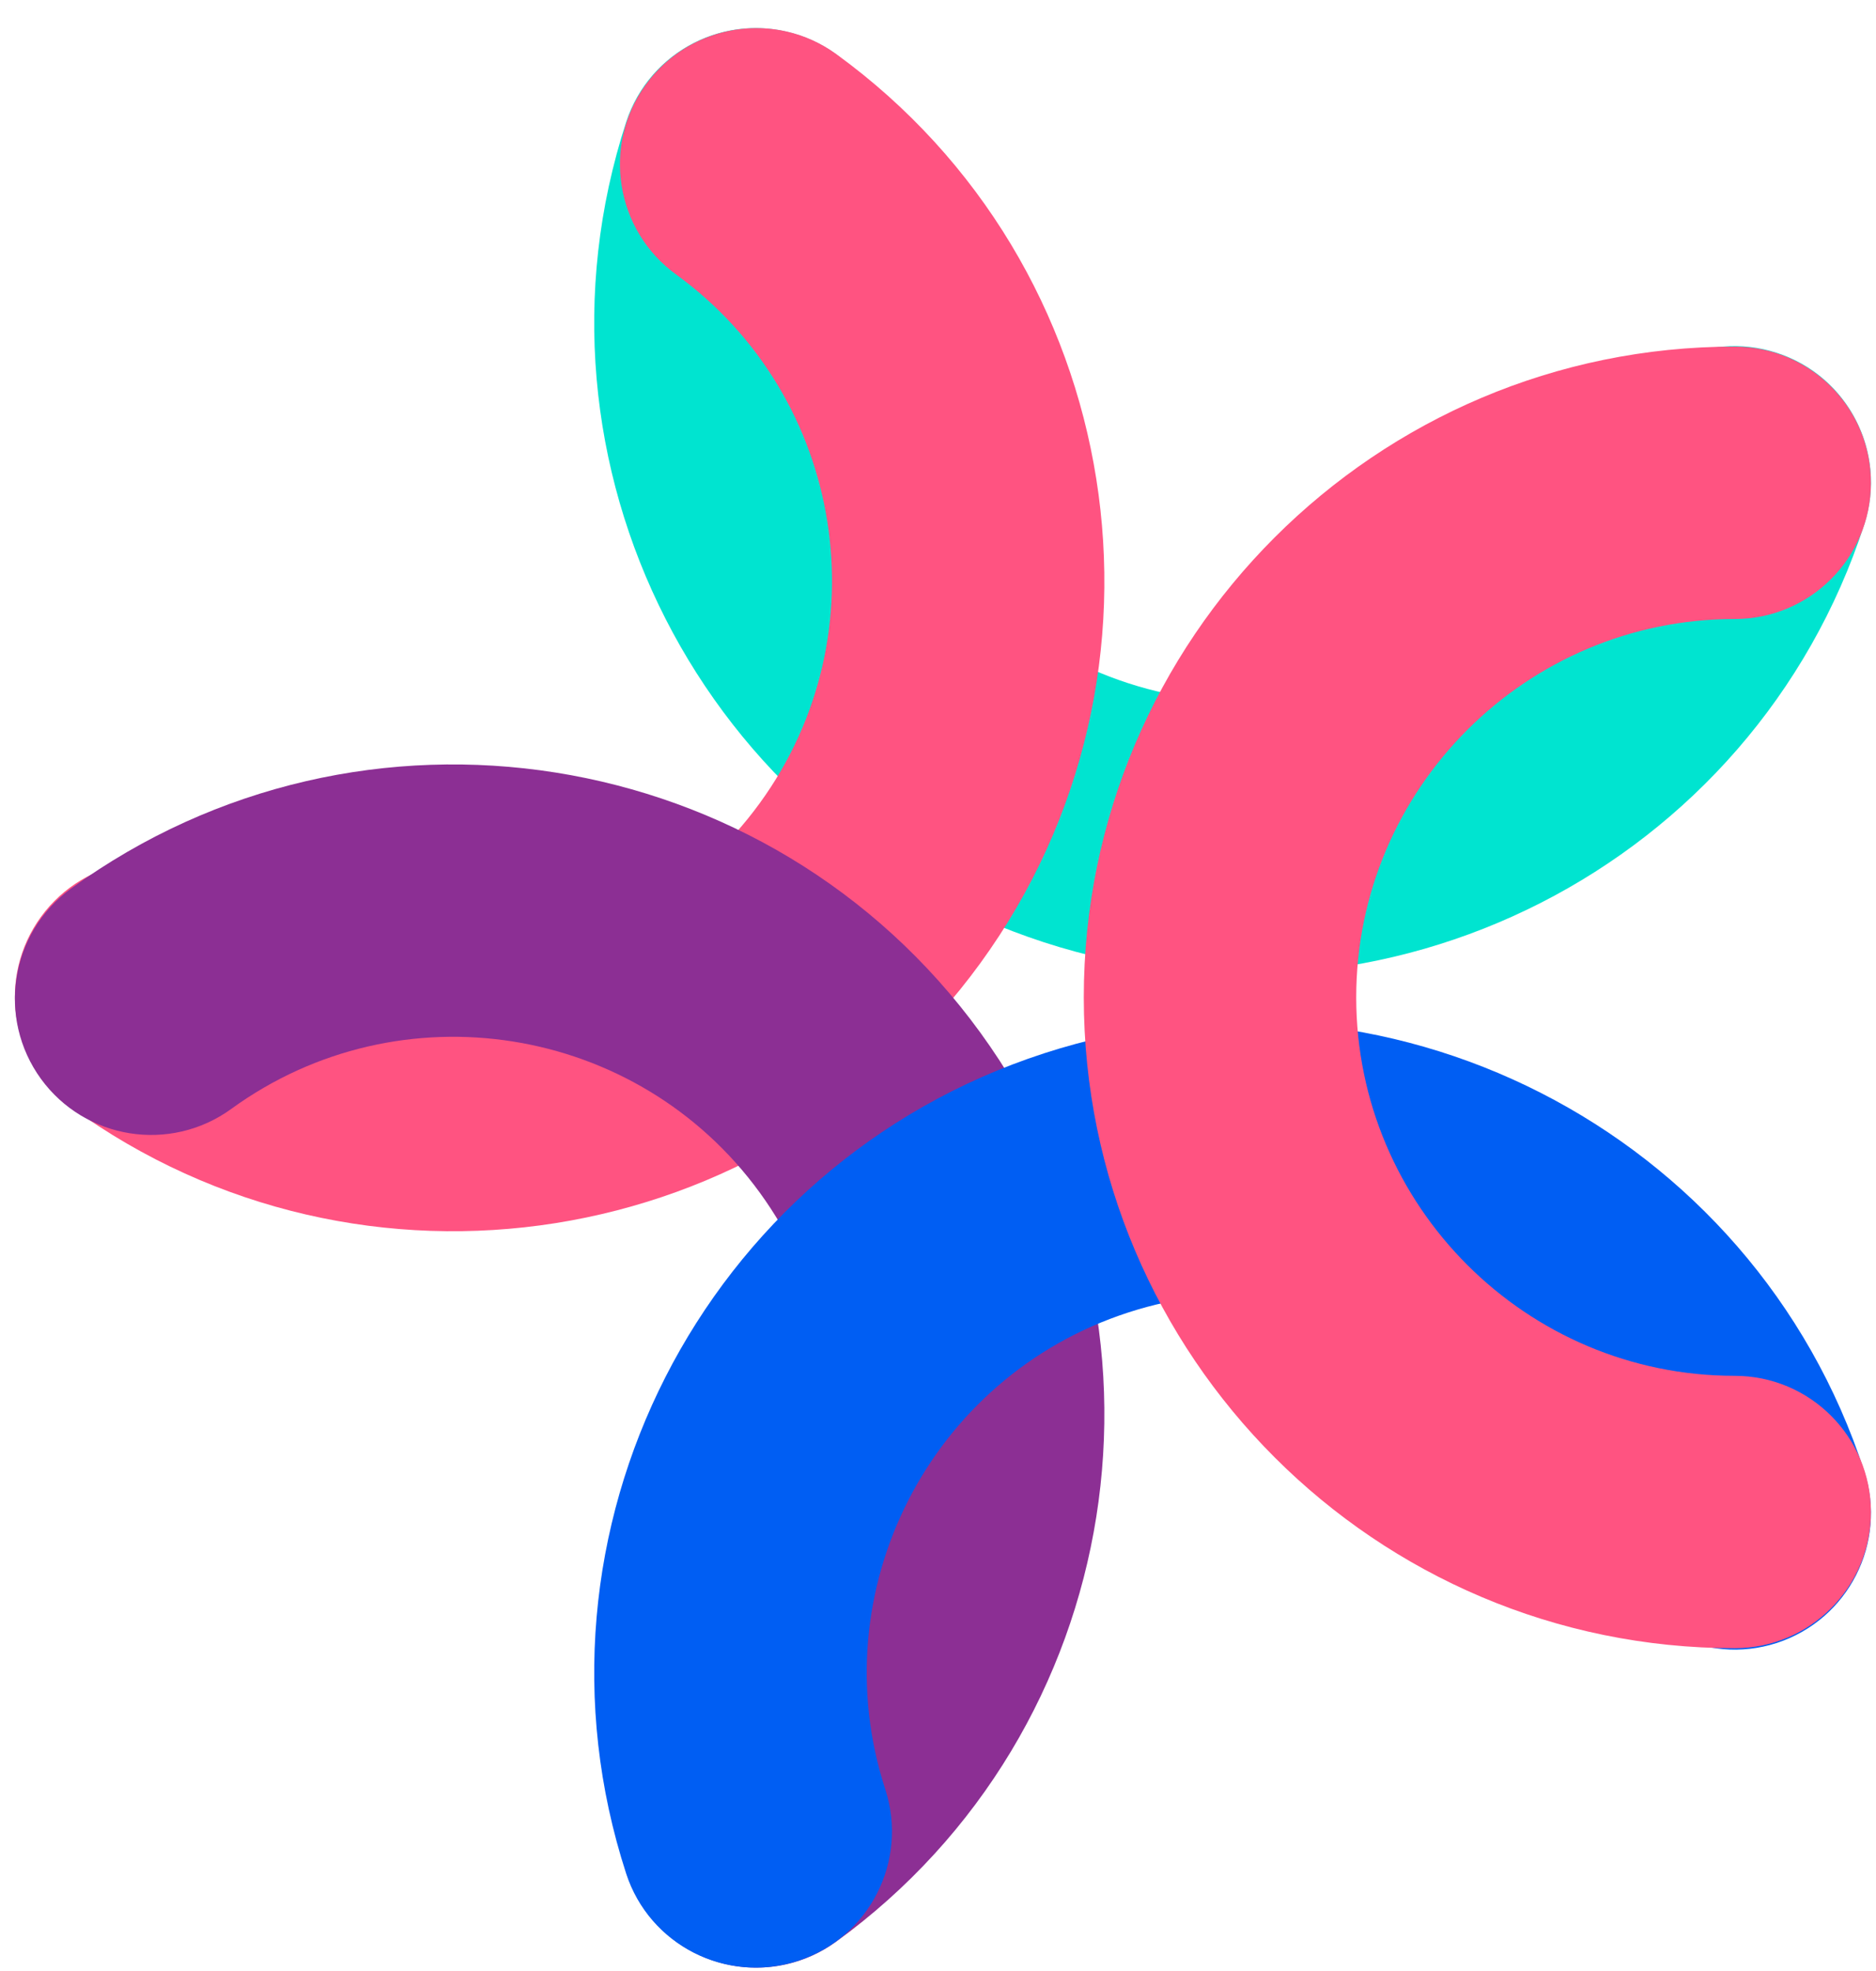
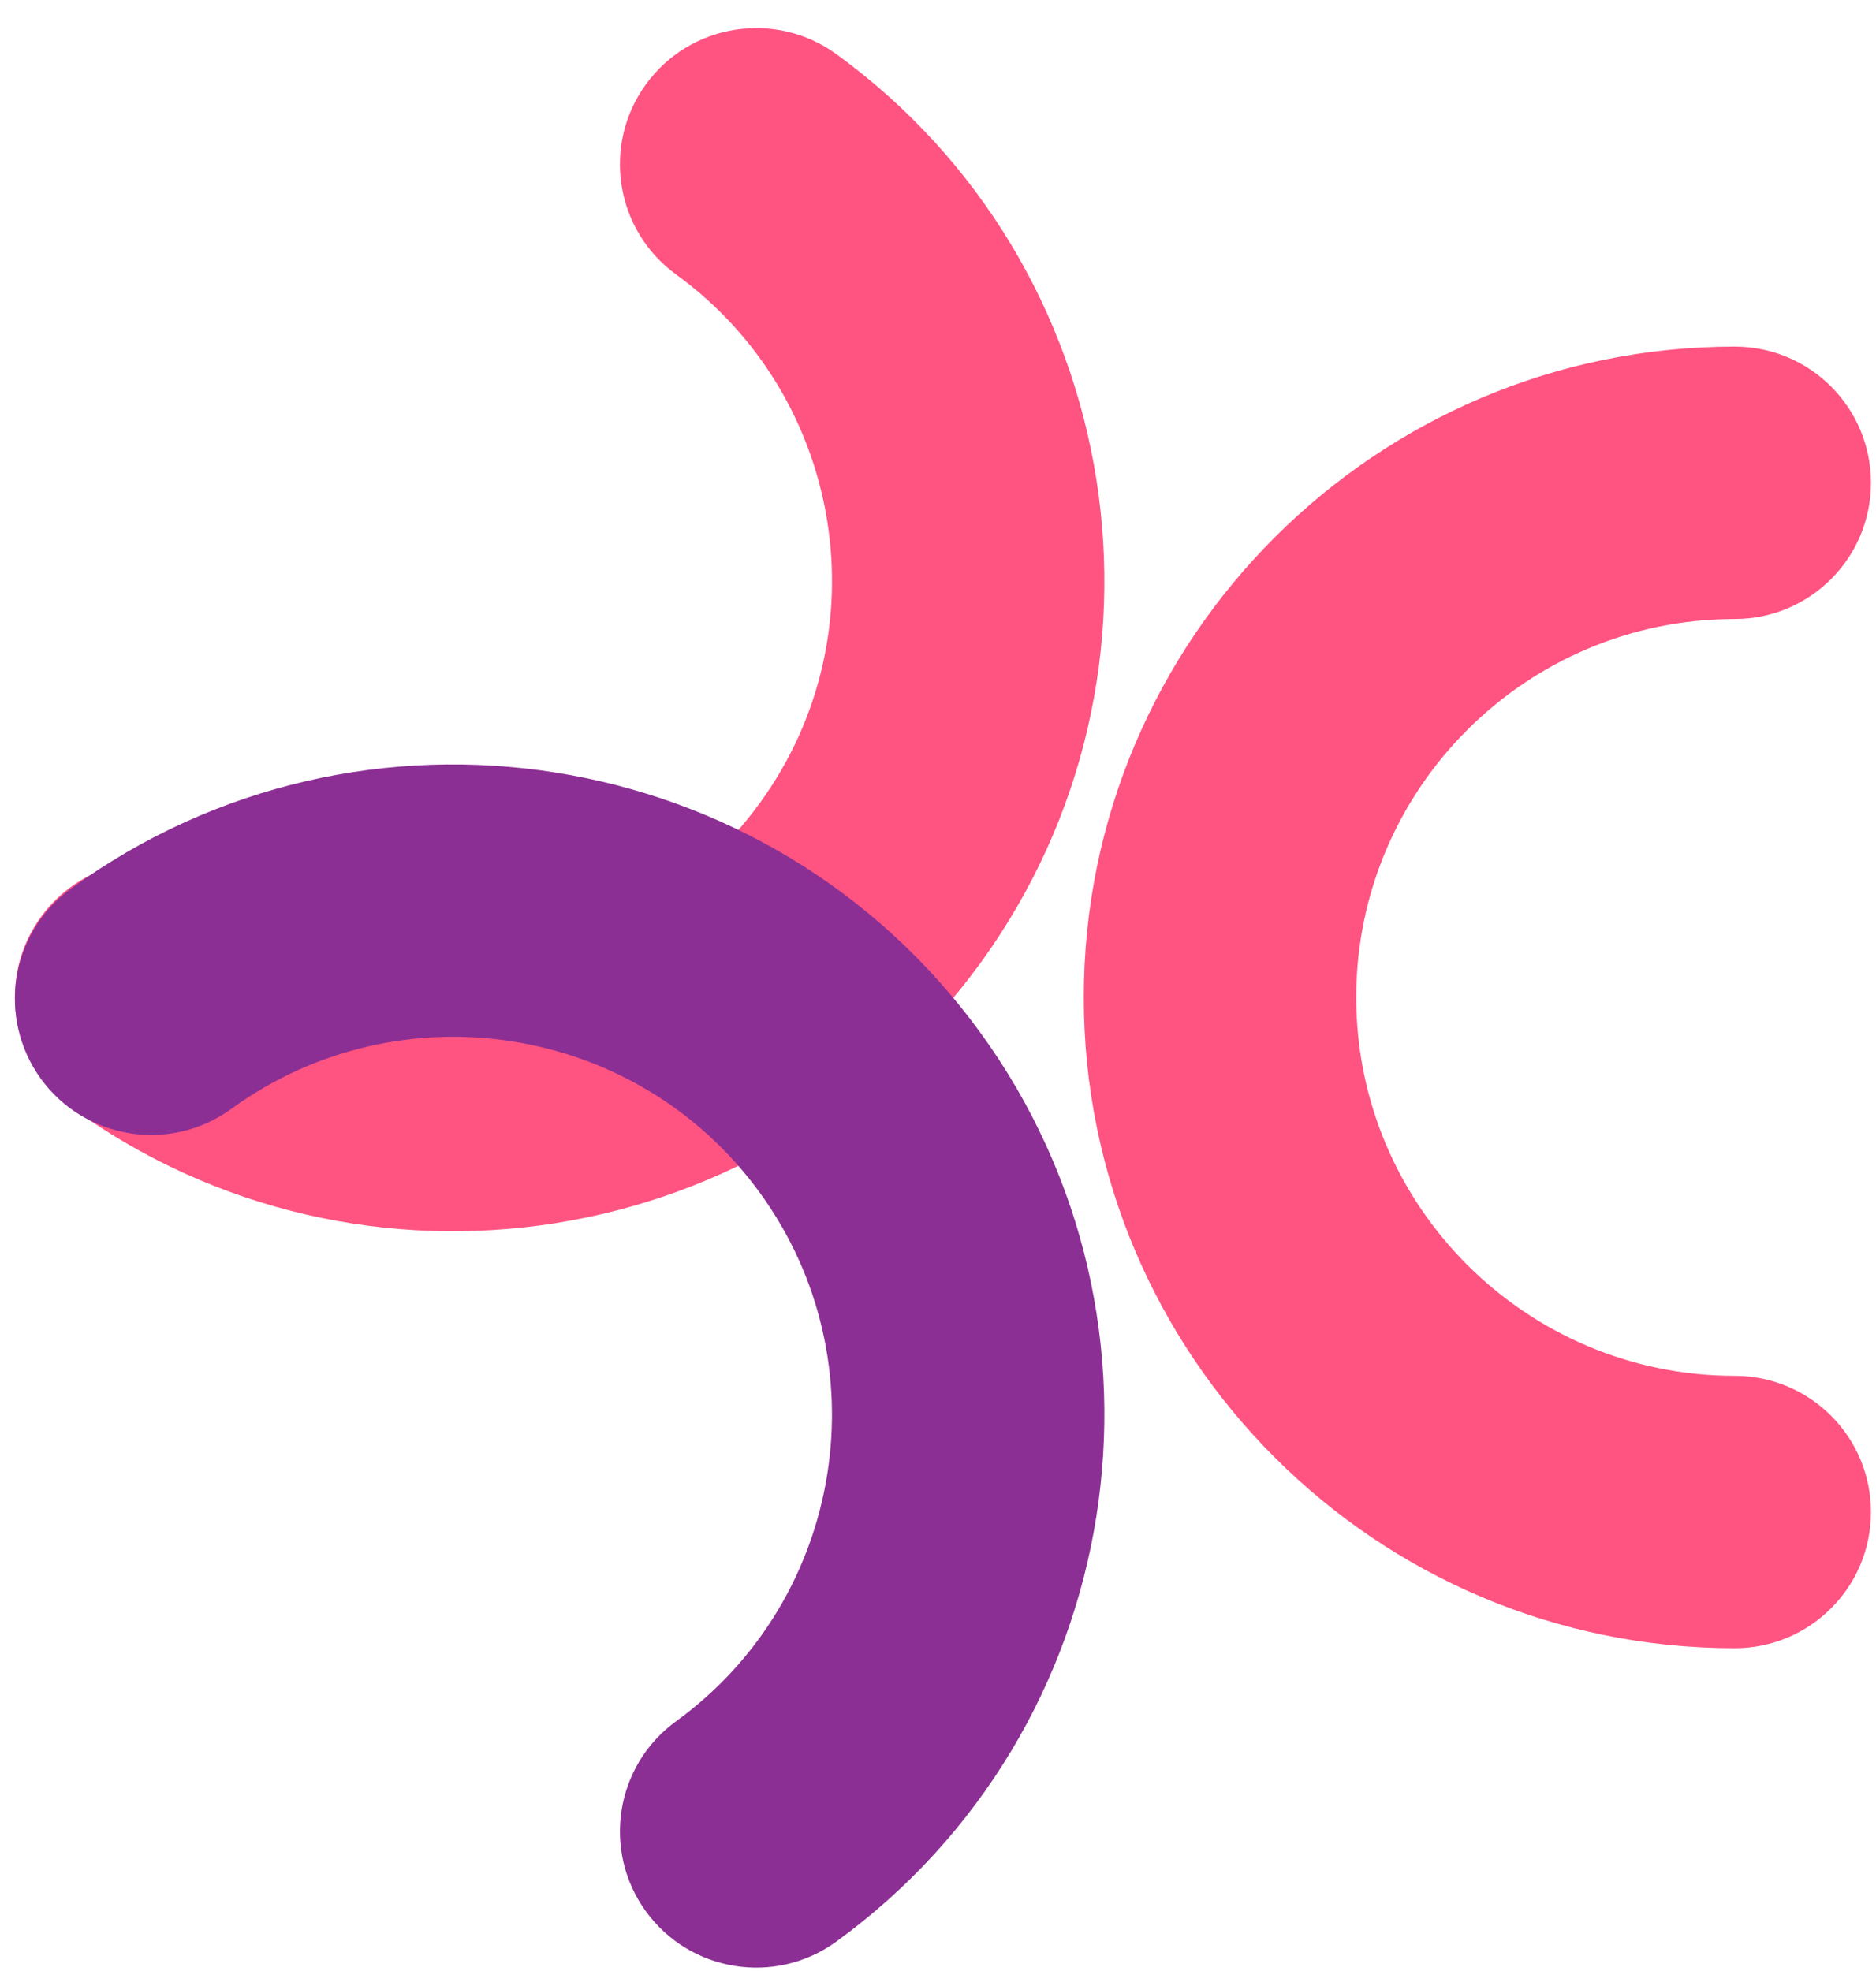
<svg xmlns="http://www.w3.org/2000/svg" width="59" height="62" viewBox="0 0 59 62" fill="none">
-   <path d="M19.691 3.846C20.422 1.594 22.839 0.363 25.092 1.095C27.341 1.824 28.573 4.241 27.842 6.492C25.812 12.735 29.241 19.463 35.483 21.49C41.725 23.519 48.453 20.091 50.48 13.847C51.213 11.599 53.629 10.366 55.878 11.098C58.131 11.828 59.363 14.246 58.631 16.499C55.142 27.232 43.57 33.129 32.835 29.64C22.1 26.153 16.203 14.581 19.691 3.846Z" fill="#00E4D0" />
  <path d="M2.234 34.826C0.321 33.437 -0.104 30.756 1.286 28.841C2.678 26.929 5.359 26.503 7.272 27.894C12.582 31.751 20.04 30.572 23.897 25.259C27.756 19.951 26.574 12.492 21.265 8.635C19.349 7.243 18.924 4.564 20.316 2.651C21.707 0.736 24.387 0.312 26.3 1.701C35.434 8.337 37.464 21.167 30.831 30.297C24.194 39.427 11.368 41.462 2.234 34.826Z" fill="#FF5381" />
  <path d="M26.3 61.073C24.387 62.464 21.707 62.038 20.315 60.124C18.925 58.209 19.348 55.531 21.265 54.14C26.573 50.281 27.754 42.824 23.895 37.514C20.039 32.204 12.58 31.023 7.273 34.881C5.357 36.272 2.678 35.847 1.287 33.935C-0.104 32.017 0.321 29.338 2.236 27.947C11.366 21.313 24.194 23.344 30.83 32.478C37.464 41.609 35.435 54.439 26.3 61.073Z" fill="#8C2F94" />
-   <path d="M58.631 46.278C59.361 48.529 58.131 50.944 55.881 51.679C53.629 52.407 51.212 51.176 50.481 48.926C48.451 42.683 41.725 39.255 35.483 41.284C29.242 43.311 25.812 50.04 27.842 56.282C28.573 58.533 27.342 60.95 25.092 61.681C22.839 62.411 20.422 61.181 19.692 58.93C16.203 48.193 22.099 36.621 32.835 33.132C43.57 29.646 55.144 35.543 58.631 46.278Z" fill="#005EF3" />
  <path d="M54.555 10.902C56.923 10.902 58.841 12.821 58.841 15.186C58.841 17.552 56.923 19.471 54.555 19.471C47.995 19.471 42.653 24.81 42.653 31.372C42.653 37.937 47.995 43.276 54.555 43.276C56.923 43.276 58.841 45.194 58.841 47.562C58.841 49.926 56.923 51.844 54.555 51.844C43.269 51.844 34.085 42.662 34.085 31.372C34.085 20.086 43.269 10.902 54.555 10.902Z" fill="#FF5381" />
</svg>